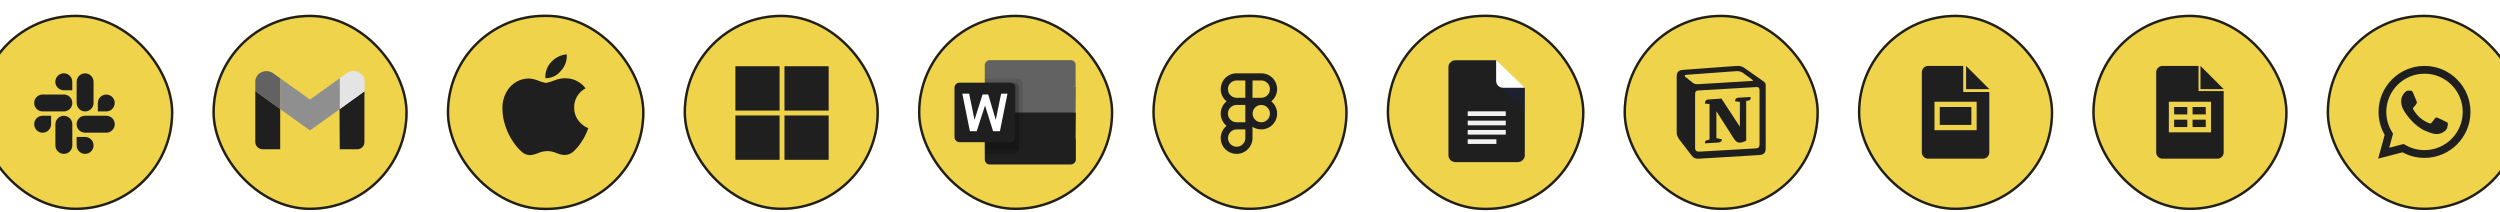
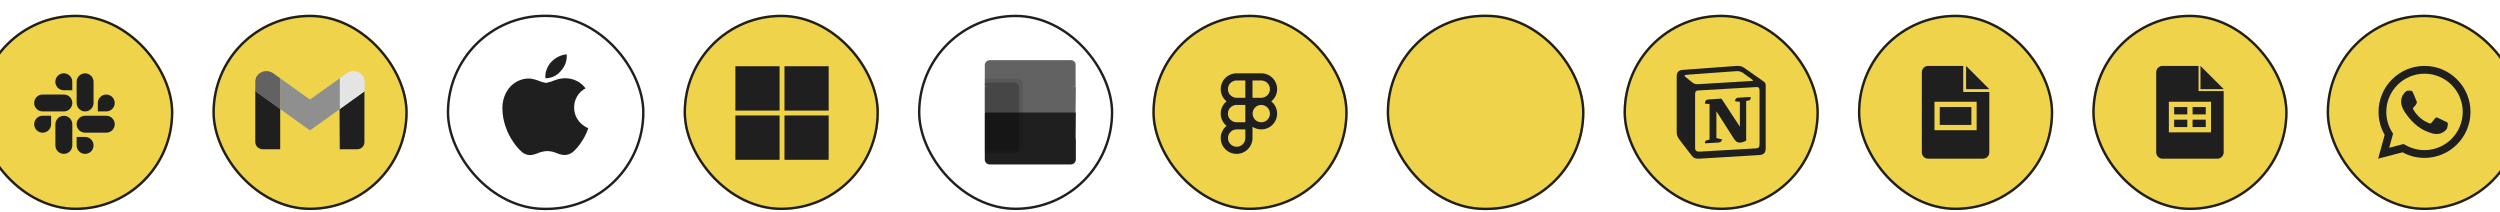
<svg xmlns="http://www.w3.org/2000/svg" width="1024" height="87" viewBox="0 0 1024 87" fill="none">
  <g filter="url(#filter0_d_1_4521)">
    <rect x="-12" y="2.029" width="80" height="80" rx="40" fill="#EED34B" />
    <rect x="-11.5" y="2.529" width="79" height="79" rx="39.5" stroke="#1F1F1F" />
    <path d="M31.85 59.028C29.938 59.021 28.391 57.471 28.39 55.561V52.093H31.85C33.767 52.093 35.322 53.646 35.322 55.561C35.322 57.476 33.767 59.029 31.85 59.029V59.028ZM23.148 59.028C21.236 59.021 19.689 57.471 19.688 55.561V46.88C19.688 45.643 20.349 44.5 21.421 43.881C22.493 43.263 23.814 43.263 24.887 43.881C25.959 44.5 26.619 45.643 26.619 46.88V55.561C26.618 57.476 25.065 59.028 23.148 59.028ZM40.529 50.348H31.85C29.934 50.348 28.38 48.796 28.38 46.881C28.38 44.966 29.934 43.413 31.85 43.413H40.529C42.446 43.413 44 44.966 44 46.881C44 48.796 42.446 50.348 40.529 50.348ZM14.47 50.348C12.554 50.348 11 48.796 11 46.881C11 44.966 12.554 43.413 14.47 43.413H17.93V46.88C17.93 48.794 16.378 50.346 14.462 50.348H14.47ZM40.529 41.642H37.07V38.175C37.075 36.268 38.627 34.725 40.536 34.729C42.446 34.732 43.991 36.281 43.989 38.189C43.987 40.096 42.439 41.642 40.529 41.642ZM31.85 41.642C29.938 41.636 28.391 40.086 28.39 38.175V29.494C28.39 28.257 29.051 27.114 30.123 26.496C31.196 25.877 32.517 25.877 33.589 26.496C34.661 27.114 35.322 28.257 35.322 29.494V38.175C35.321 40.09 33.767 41.642 31.85 41.642ZM23.148 41.642H14.47C12.554 41.642 11 40.09 11 38.175C11 36.26 12.554 34.707 14.47 34.707H23.148C25.065 34.707 26.619 36.26 26.619 38.175C26.619 40.09 25.065 41.642 23.148 41.642ZM26.608 32.962H23.148C21.744 32.967 20.476 32.125 19.936 30.83C19.395 29.535 19.689 28.042 20.681 27.049C21.672 26.055 23.165 25.756 24.462 26.292C25.76 26.827 26.607 28.091 26.608 29.494V32.961V32.962Z" fill="#1F1F1F" />
  </g>
  <g filter="url(#filter1_d_1_4521)">
    <rect x="84" y="2.029" width="80" height="80" rx="40" fill="#EED34B" />
    <rect x="84.5" y="2.529" width="79" height="79" rx="39.5" stroke="#1F1F1F" />
    <path d="M104.666 57.146H111.766V40.593L101.566 33.27V54.136C101.566 55.842 102.966 57.146 104.666 57.146Z" fill="#1F1F1F" />
    <path d="M136.166 57.147H143.266C144.966 57.147 146.266 55.842 146.266 54.237V33.37L136.066 40.694" fill="#1F1F1F" />
    <path d="M136.166 28.053V40.694L146.366 33.37V29.457C146.366 25.846 142.066 23.839 139.066 25.946" fill="#E4E4E4" />
    <path d="M111.766 40.693V28.053L123.966 36.781L136.166 28.053V40.693L123.966 49.421" fill="#8F8F8F" />
    <path d="M101.566 29.458V33.37L111.766 40.694V28.053L108.966 26.047C105.866 23.84 101.566 25.846 101.566 29.458Z" fill="#626262" />
  </g>
  <g filter="url(#filter2_d_1_4521)">
-     <rect x="180" y="2" width="81" height="80.058" rx="40.029" fill="#EED34B" />
    <rect x="180.5" y="2.5" width="80" height="79.058" rx="39.529" stroke="#1F1F1F" />
    <path d="M213.993 59.542C212.611 59.468 211.311 58.872 210.36 57.878C209.223 56.797 208.209 55.597 207.335 54.299C205.969 52.366 204.889 50.25 204.129 48.016C203.267 45.612 202.813 43.084 202.786 40.534C202.72 38.032 203.347 35.559 204.601 33.384C205.519 31.816 206.827 30.507 208.403 29.581C209.96 28.66 211.738 28.163 213.553 28.144C214.922 28.224 216.267 28.533 217.53 29.058C218.538 29.496 219.599 29.804 220.686 29.974C221.886 29.726 223.058 29.362 224.186 28.889C225.522 28.373 226.935 28.085 228.368 28.035C228.559 28.035 228.748 28.035 228.93 28.057C232.072 28.147 234.993 29.671 236.841 32.183C233.903 33.736 232.099 36.79 232.176 40.082C232.147 42.579 233.2 44.968 235.07 46.648C235.911 47.44 236.891 48.075 237.962 48.522C237.742 49.173 237.489 49.803 237.221 50.437C236.612 51.839 235.86 53.176 234.978 54.427C234.145 55.681 233.175 56.84 232.086 57.885C231.092 58.859 229.767 59.435 228.368 59.498C227.182 59.446 226.017 59.171 224.936 58.688C223.769 58.186 222.516 57.911 221.244 57.878C219.936 57.904 218.646 58.177 217.443 58.684C216.403 59.147 215.293 59.436 214.157 59.537L213.993 59.542ZM220.914 28.035C220.75 28.035 220.585 28.035 220.42 28.015C220.385 27.757 220.367 27.497 220.365 27.236C220.437 25.066 221.295 22.995 222.782 21.398C223.613 20.48 224.621 19.735 225.746 19.206C226.797 18.672 227.944 18.351 229.122 18.262C229.155 18.546 229.155 18.824 229.155 19.089C229.124 21.224 228.312 23.276 226.869 24.866C225.455 26.74 223.275 27.9 220.914 28.035Z" fill="#1F1F1F" />
  </g>
  <g filter="url(#filter3_d_1_4521)">
    <rect x="277" y="2.029" width="80" height="80" rx="40" fill="#EED34B" />
    <rect x="277.5" y="2.529" width="79" height="79" rx="39.5" stroke="#1F1F1F" />
    <path d="M298.217 23.135H316.317V41.293H298.217V23.135ZM318.317 23.135H336.417V41.293H318.317V23.135ZM298.217 43.3H316.317V61.458H298.217V43.3ZM318.317 43.3H336.417V61.458H318.317" fill="#1F1F1F" />
  </g>
  <g filter="url(#filter4_d_1_4521)">
-     <rect x="373" y="2.029" width="80" height="80" rx="40" fill="#EED34B" />
    <rect x="373.5" y="2.529" width="79" height="79" rx="39.5" stroke="#1F1F1F" />
    <path d="M435.567 20.635H402.467C401.367 20.635 400.367 21.538 400.367 22.642V31.269L418.967 36.587L437.567 31.269V22.642C437.667 21.538 436.767 20.635 435.567 20.635Z" fill="#626262" />
    <path d="M437.667 31.37H400.367V42.104L418.967 47.421L437.567 42.104L437.667 31.37Z" fill="#626262" />
    <path d="M437.667 42.104H400.367V52.839L418.967 58.156L437.567 52.839L437.667 42.104Z" fill="#1F1F1F" />
    <path d="M437.667 52.739H400.367V61.367C400.367 62.47 401.267 63.373 402.467 63.373H435.567C436.667 63.373 437.667 62.47 437.667 61.367V52.739Z" fill="#1F1F1F" />
    <path d="M413.867 28.26H400.367V57.353H413.867C414.967 57.353 415.967 56.45 415.967 55.347V30.366C415.967 29.263 414.967 28.26 413.867 28.26Z" fill="black" fill-opacity="0.098" />
    <path d="M412.267 29.865H400.367V58.959H412.267C413.367 58.959 414.367 58.056 414.367 56.952V31.972C414.367 30.768 413.467 29.865 412.267 29.865ZM412.267 29.865H400.367V55.849H412.267C413.367 55.849 414.367 54.946 414.367 53.842V31.872C414.367 30.768 413.467 29.865 412.267 29.865ZM410.767 29.865H400.367V55.849H410.767C411.867 55.849 412.867 54.946 412.867 53.842V31.872C412.867 30.768 411.867 29.865 410.767 29.865Z" fill="black" fill-opacity="0.2" />
-     <path d="M390.067 29.865H410.767C411.867 29.865 412.867 30.768 412.867 31.872V52.237C412.867 53.341 411.967 54.243 410.767 54.243H390.067C388.967 54.243 387.967 53.341 387.967 52.237V31.872C387.967 30.768 388.867 29.865 390.067 29.865Z" fill="#1F1F1F" />
-     <path d="M406.566 49.728H403.766L400.466 39.194L397.066 49.728H394.266L391.166 34.379H393.966L396.166 45.113L399.466 34.68H401.766L404.866 45.113L407.066 34.379H409.666L406.566 49.728Z" fill="white" />
  </g>
  <g filter="url(#filter5_d_1_4521)">
    <rect x="469" y="2.029" width="80" height="80" rx="40" fill="#EED34B" />
    <rect x="469.5" y="2.529" width="79" height="79" rx="39.5" stroke="#1F1F1F" />
    <path d="M503.518 59.029C500.771 59.05 498.31 57.334 497.382 54.748C496.453 52.163 497.26 49.273 499.393 47.542C497.88 46.317 497.001 44.475 497.001 42.529C497.001 40.582 497.88 38.74 499.393 37.515C497.259 35.785 496.452 32.895 497.381 30.309C498.309 27.723 500.771 26.007 503.518 26.029H513.599C516.346 26.007 518.808 27.723 519.736 30.309C520.665 32.895 519.858 35.785 517.724 37.515C519.857 39.246 520.664 42.136 519.735 44.721C518.807 47.307 516.346 49.024 513.599 49.002C512.33 49.004 511.089 48.634 510.027 47.94V52.559C510.012 56.142 507.1 59.035 503.518 59.029ZM503.482 49.004C501.527 49.035 499.965 50.639 499.986 52.593C500.006 54.547 501.602 56.118 503.556 56.108C505.511 56.098 507.09 54.511 507.09 52.556V49.004H503.48H503.482ZM513.601 38.977C511.641 38.987 510.06 40.582 510.067 42.541C510.073 44.501 511.666 46.085 513.625 46.082C515.585 46.078 517.171 44.489 517.171 42.529C517.164 40.563 515.566 38.973 513.599 38.977H513.601ZM503.52 38.977C502.251 38.97 501.074 39.641 500.434 40.737C499.793 41.832 499.786 43.187 500.415 44.289C501.043 45.392 502.213 46.075 503.482 46.082H507.09V38.977H503.52ZM510.027 28.95V36.057H513.598C515.507 36.066 517.083 34.564 517.166 32.656V33.374V32.502C517.158 30.538 515.564 28.95 513.599 28.95H510.027ZM503.516 28.95C502.247 28.95 501.075 29.627 500.44 30.726C499.805 31.826 499.805 33.18 500.44 34.279C501.075 35.378 502.247 36.055 503.516 36.055H507.09V28.95H503.516Z" fill="#1F1F1F" />
  </g>
  <g filter="url(#filter6_d_1_4521)">
    <rect x="565" y="2" width="81" height="80.058" rx="40.029" fill="#EED34B" />
    <rect x="565.5" y="2.5" width="80" height="79.058" rx="39.529" stroke="#1F1F1F" />
    <mask id="mask0_1_4521" style="mask-type:luminance" maskUnits="userSpaceOnUse" x="570" y="6" width="71" height="72">
-       <path d="M640.904 6.859H570.029V77.136H640.904V6.859Z" fill="white" />
-     </mask>
+       </mask>
    <g mask="url(#mask0_1_4521)">
      <path d="M609.821 20.62H593.216C591.596 20.62 590.279 21.925 590.279 23.431V59.573C590.279 61.179 591.596 62.384 593.216 62.384H618.629C620.249 62.384 621.566 61.079 621.566 59.573V31.964L614.681 27.246L609.821 20.62Z" fill="#1F1F1F" />
      <path d="M610.732 31.261L621.566 41.802V32.064L610.732 31.261Z" fill="url(#paint0_linear_1_4521)" />
      <path d="M598.176 51.139H613.768V49.231H598.176V51.139ZM598.176 54.954H609.921V53.046H598.176V54.954ZM598.176 41.601V43.509H613.768V41.601H598.176ZM598.176 47.324H613.768V45.416H598.176V47.324Z" fill="#F1F1F1" />
      <path d="M609.82 20.619V29.153C609.82 30.759 611.137 31.964 612.757 31.964H621.565L609.82 20.619Z" fill="white" />
      <path d="M593.216 20.62C591.596 20.62 590.279 21.925 590.279 23.431V23.631C590.279 22.025 591.596 20.82 593.216 20.82H609.821V20.62H593.216Z" fill="white" fill-opacity="0.2" />
      <path d="M618.629 62.283H593.216C591.596 62.283 590.279 60.978 590.279 59.472V59.673C590.279 61.279 591.596 62.484 593.216 62.484H618.629C620.249 62.484 621.566 61.179 621.566 59.673V59.472C621.566 60.978 620.249 62.283 618.629 62.283Z" fill="#1A237E" fill-opacity="0.2" />
      <path d="M612.452 31.863C610.832 31.863 609.516 30.558 609.516 29.052V29.253C609.516 30.859 610.832 32.064 612.452 32.064H621.261V31.863H612.452Z" fill="#1A237E" fill-opacity="0.1" />
    </g>
  </g>
  <g filter="url(#filter7_d_1_4521)">
    <rect x="662" y="2.029" width="80" height="80" rx="40" fill="#EED34B" />
    <rect x="662.5" y="2.529" width="79" height="79" rx="39.5" stroke="#1F1F1F" />
    <g clip-path="url(#clip0_1_4521)">
      <path d="M690.059 29.663C691.24 30.622 691.684 30.549 693.904 30.401L714.827 29.145C715.271 29.145 714.902 28.702 714.755 28.629L711.278 26.116C710.613 25.6 709.724 25.008 708.024 25.155L687.765 26.634C687.027 26.707 686.878 27.077 687.173 27.372L690.059 29.663ZM691.315 34.539V56.554C691.315 57.737 691.905 58.18 693.237 58.106L716.232 56.776C717.563 56.703 717.712 55.889 717.712 54.928V33.061C717.712 32.101 717.343 31.583 716.528 31.656L692.498 33.061C691.611 33.135 691.315 33.58 691.315 34.539ZM714.015 35.719C714.162 36.384 714.015 37.049 713.35 37.125L712.242 37.347V53.598C711.279 54.116 710.392 54.412 709.653 54.412C708.469 54.412 708.173 54.041 707.286 52.935L700.039 41.557V52.564L702.332 53.083C702.332 53.083 702.332 54.413 700.482 54.413L695.381 54.708C695.234 54.413 695.381 53.674 695.899 53.527L697.229 53.158V38.602L695.384 38.453C695.235 37.788 695.606 36.829 696.64 36.755L702.112 36.386L709.655 47.911V37.714L707.731 37.494C707.584 36.68 708.174 36.09 708.914 36.017L714.015 35.719ZM686.065 24.639L707.139 23.087C709.726 22.866 710.392 23.013 712.019 24.195L718.746 28.923C719.854 29.736 720.225 29.957 720.225 30.844V56.776C720.225 58.4 719.634 59.363 717.565 59.509L693.09 60.987C691.538 61.062 690.797 60.84 689.983 59.805L685.029 53.376C684.142 52.194 683.773 51.309 683.773 50.273V27.223C683.773 25.894 684.366 24.785 686.065 24.639Z" fill="#1F1F1F" />
    </g>
  </g>
  <g filter="url(#filter8_d_1_4521)">
    <rect x="758" y="2.029" width="80" height="80" rx="40" fill="#EED34B" />
    <rect x="758.5" y="2.529" width="79" height="79" rx="39.5" stroke="#1F1F1F" />
    <path d="M804.475 47.182H791.524V39.84H804.475V47.182ZM807.211 33.688H811.819V58.41C811.819 59.841 810.658 61 809.227 61H786.772C786.432 61 786.095 60.933 785.781 60.803C785.466 60.673 785.181 60.482 784.94 60.241C784.455 59.755 784.182 59.097 784.182 58.41V25.59C784.182 24.159 785.341 23 786.772 23H801.13V33.688H807.211ZM806.636 37.682H789.362V49.34H806.636V37.682ZM802.317 28.215V32.5H811.819L802.319 23L802.317 28.215Z" fill="#1F1F1F" />
  </g>
  <g filter="url(#filter9_d_1_4521)">
    <rect x="854" y="2.029" width="80" height="80" rx="40" fill="#EED34B" />
    <rect x="854.5" y="2.529" width="79" height="79" rx="39.5" stroke="#1F1F1F" />
    <path d="M892.92 42.863H887.524V39.84H892.923V42.864L892.92 42.863ZM898.319 23V32.5H907.819L898.319 23ZM900.477 39.84H895.078V42.864H900.477V39.84ZM900.477 45.023H895.078V48.047H900.477V45.023ZM907.817 33.292V58.41C907.817 59.841 906.658 61 905.227 61H882.772C882.432 61 882.095 60.933 881.781 60.803C881.466 60.673 881.181 60.482 880.94 60.241C880.455 59.755 880.182 59.097 880.182 58.41V25.59C880.182 24.159 881.341 23 882.772 23H897.525V33.292H907.817ZM902.635 37.682H885.362V50.205H902.636V37.681L902.635 37.682ZM892.92 45.023H887.524V48.047H892.923V45.023H892.92Z" fill="#1F1F1F" />
  </g>
  <g filter="url(#filter10_d_1_4521)">
    <rect x="950" y="2.029" width="80" height="80" rx="40" fill="#EED34B" />
    <rect x="950.5" y="2.529" width="79" height="79" rx="39.5" stroke="#1F1F1F" />
    <g clip-path="url(#clip1_1_4521)">
      <path d="M998.664 45.772C998.193 45.536 995.88 44.399 995.449 44.24C995.017 44.084 994.704 44.006 994.389 44.478C994.077 44.948 993.174 46.008 992.9 46.321C992.626 46.636 992.351 46.674 991.881 46.44C991.41 46.202 989.894 45.707 988.096 44.104C986.698 42.857 985.753 41.316 985.479 40.844C985.205 40.374 985.451 40.119 985.685 39.885C985.897 39.674 986.157 39.335 986.391 39.061C986.627 38.786 986.705 38.59 986.863 38.275C987.02 37.961 986.942 37.687 986.823 37.451C986.705 37.215 985.764 34.899 985.373 33.957C984.99 33.04 984.602 33.165 984.314 33.149C984.04 33.137 983.726 33.133 983.411 33.133C983.098 33.133 982.588 33.251 982.157 33.722C981.727 34.193 980.511 35.331 980.511 37.648C980.511 39.962 982.197 42.2 982.431 42.515C982.667 42.828 985.75 47.581 990.47 49.619C991.592 50.104 992.468 50.393 993.152 50.609C994.279 50.968 995.305 50.917 996.114 50.795C997.019 50.661 998.898 49.657 999.291 48.558C999.683 47.459 999.683 46.517 999.565 46.321C999.447 46.125 999.135 46.008 998.664 45.772ZM990.079 57.493H990.072C987.27 57.493 984.518 56.74 982.107 55.311L981.535 54.972L975.612 56.527L977.192 50.751L976.82 50.159C975.253 47.664 974.424 44.777 974.429 41.831C974.431 33.202 981.453 26.181 990.085 26.181C994.265 26.181 998.195 27.812 1001.15 30.77C1002.61 32.221 1003.76 33.947 1004.55 35.848C1005.34 37.748 1005.74 39.786 1005.73 41.843C1005.73 50.472 998.705 57.493 990.079 57.493ZM1003.4 28.523C1001.65 26.767 999.579 25.374 997.293 24.426C995.006 23.478 992.554 22.994 990.079 23C979.7 23 971.253 31.447 971.248 41.829C971.248 45.148 972.114 48.387 973.763 51.242L971.09 61L981.073 58.381C983.833 59.885 986.927 60.673 990.071 60.674H990.079C1000.46 60.674 1008.9 52.227 1008.91 41.843C1008.92 39.369 1008.43 36.918 1007.49 34.631C1006.54 32.345 1005.15 30.269 1003.4 28.523Z" fill="#1F1F1F" />
    </g>
  </g>
  <defs>
    <filter id="filter0_d_1_4521" x="-12" y="2.029" width="83" height="84" filterUnits="userSpaceOnUse" color-interpolation-filters="sRGB">
      <feFlood flood-opacity="0" result="BackgroundImageFix" />
      <feColorMatrix in="SourceAlpha" type="matrix" values="0 0 0 0 0 0 0 0 0 0 0 0 0 0 0 0 0 0 127 0" result="hardAlpha" />
      <feOffset dx="3" dy="4" />
      <feComposite in2="hardAlpha" operator="out" />
      <feColorMatrix type="matrix" values="0 0 0 0 0.056 0 0 0 0 0.15 0 0 0 0 0.14 0 0 0 1 0" />
      <feBlend mode="normal" in2="BackgroundImageFix" result="effect1_dropShadow_1_4521" />
      <feBlend mode="normal" in="SourceGraphic" in2="effect1_dropShadow_1_4521" result="shape" />
    </filter>
    <filter id="filter1_d_1_4521" x="84" y="2.029" width="83" height="84" filterUnits="userSpaceOnUse" color-interpolation-filters="sRGB">
      <feFlood flood-opacity="0" result="BackgroundImageFix" />
      <feColorMatrix in="SourceAlpha" type="matrix" values="0 0 0 0 0 0 0 0 0 0 0 0 0 0 0 0 0 0 127 0" result="hardAlpha" />
      <feOffset dx="3" dy="4" />
      <feComposite in2="hardAlpha" operator="out" />
      <feColorMatrix type="matrix" values="0 0 0 0 0.056 0 0 0 0 0.15 0 0 0 0 0.14 0 0 0 1 0" />
      <feBlend mode="normal" in2="BackgroundImageFix" result="effect1_dropShadow_1_4521" />
      <feBlend mode="normal" in="SourceGraphic" in2="effect1_dropShadow_1_4521" result="shape" />
    </filter>
    <filter id="filter2_d_1_4521" x="180" y="2" width="84" height="84.058" filterUnits="userSpaceOnUse" color-interpolation-filters="sRGB">
      <feFlood flood-opacity="0" result="BackgroundImageFix" />
      <feColorMatrix in="SourceAlpha" type="matrix" values="0 0 0 0 0 0 0 0 0 0 0 0 0 0 0 0 0 0 127 0" result="hardAlpha" />
      <feOffset dx="3" dy="4" />
      <feComposite in2="hardAlpha" operator="out" />
      <feColorMatrix type="matrix" values="0 0 0 0 0.056 0 0 0 0 0.15 0 0 0 0 0.14 0 0 0 1 0" />
      <feBlend mode="normal" in2="BackgroundImageFix" result="effect1_dropShadow_1_4521" />
      <feBlend mode="normal" in="SourceGraphic" in2="effect1_dropShadow_1_4521" result="shape" />
    </filter>
    <filter id="filter3_d_1_4521" x="277" y="2.029" width="83" height="84" filterUnits="userSpaceOnUse" color-interpolation-filters="sRGB">
      <feFlood flood-opacity="0" result="BackgroundImageFix" />
      <feColorMatrix in="SourceAlpha" type="matrix" values="0 0 0 0 0 0 0 0 0 0 0 0 0 0 0 0 0 0 127 0" result="hardAlpha" />
      <feOffset dx="3" dy="4" />
      <feComposite in2="hardAlpha" operator="out" />
      <feColorMatrix type="matrix" values="0 0 0 0 0.056 0 0 0 0 0.15 0 0 0 0 0.14 0 0 0 1 0" />
      <feBlend mode="normal" in2="BackgroundImageFix" result="effect1_dropShadow_1_4521" />
      <feBlend mode="normal" in="SourceGraphic" in2="effect1_dropShadow_1_4521" result="shape" />
    </filter>
    <filter id="filter4_d_1_4521" x="373" y="2.029" width="83" height="84" filterUnits="userSpaceOnUse" color-interpolation-filters="sRGB">
      <feFlood flood-opacity="0" result="BackgroundImageFix" />
      <feColorMatrix in="SourceAlpha" type="matrix" values="0 0 0 0 0 0 0 0 0 0 0 0 0 0 0 0 0 0 127 0" result="hardAlpha" />
      <feOffset dx="3" dy="4" />
      <feComposite in2="hardAlpha" operator="out" />
      <feColorMatrix type="matrix" values="0 0 0 0 0.056 0 0 0 0 0.15 0 0 0 0 0.14 0 0 0 1 0" />
      <feBlend mode="normal" in2="BackgroundImageFix" result="effect1_dropShadow_1_4521" />
      <feBlend mode="normal" in="SourceGraphic" in2="effect1_dropShadow_1_4521" result="shape" />
    </filter>
    <filter id="filter5_d_1_4521" x="469" y="2.029" width="83" height="84" filterUnits="userSpaceOnUse" color-interpolation-filters="sRGB">
      <feFlood flood-opacity="0" result="BackgroundImageFix" />
      <feColorMatrix in="SourceAlpha" type="matrix" values="0 0 0 0 0 0 0 0 0 0 0 0 0 0 0 0 0 0 127 0" result="hardAlpha" />
      <feOffset dx="3" dy="4" />
      <feComposite in2="hardAlpha" operator="out" />
      <feColorMatrix type="matrix" values="0 0 0 0 0.056 0 0 0 0 0.15 0 0 0 0 0.14 0 0 0 1 0" />
      <feBlend mode="normal" in2="BackgroundImageFix" result="effect1_dropShadow_1_4521" />
      <feBlend mode="normal" in="SourceGraphic" in2="effect1_dropShadow_1_4521" result="shape" />
    </filter>
    <filter id="filter6_d_1_4521" x="565" y="2" width="84" height="84.058" filterUnits="userSpaceOnUse" color-interpolation-filters="sRGB">
      <feFlood flood-opacity="0" result="BackgroundImageFix" />
      <feColorMatrix in="SourceAlpha" type="matrix" values="0 0 0 0 0 0 0 0 0 0 0 0 0 0 0 0 0 0 127 0" result="hardAlpha" />
      <feOffset dx="3" dy="4" />
      <feComposite in2="hardAlpha" operator="out" />
      <feColorMatrix type="matrix" values="0 0 0 0 0.056 0 0 0 0 0.15 0 0 0 0 0.14 0 0 0 1 0" />
      <feBlend mode="normal" in2="BackgroundImageFix" result="effect1_dropShadow_1_4521" />
      <feBlend mode="normal" in="SourceGraphic" in2="effect1_dropShadow_1_4521" result="shape" />
    </filter>
    <filter id="filter7_d_1_4521" x="662" y="2.029" width="83" height="84" filterUnits="userSpaceOnUse" color-interpolation-filters="sRGB">
      <feFlood flood-opacity="0" result="BackgroundImageFix" />
      <feColorMatrix in="SourceAlpha" type="matrix" values="0 0 0 0 0 0 0 0 0 0 0 0 0 0 0 0 0 0 127 0" result="hardAlpha" />
      <feOffset dx="3" dy="4" />
      <feComposite in2="hardAlpha" operator="out" />
      <feColorMatrix type="matrix" values="0 0 0 0 0.056 0 0 0 0 0.15 0 0 0 0 0.14 0 0 0 1 0" />
      <feBlend mode="normal" in2="BackgroundImageFix" result="effect1_dropShadow_1_4521" />
      <feBlend mode="normal" in="SourceGraphic" in2="effect1_dropShadow_1_4521" result="shape" />
    </filter>
    <filter id="filter8_d_1_4521" x="758" y="2.029" width="83" height="84" filterUnits="userSpaceOnUse" color-interpolation-filters="sRGB">
      <feFlood flood-opacity="0" result="BackgroundImageFix" />
      <feColorMatrix in="SourceAlpha" type="matrix" values="0 0 0 0 0 0 0 0 0 0 0 0 0 0 0 0 0 0 127 0" result="hardAlpha" />
      <feOffset dx="3" dy="4" />
      <feComposite in2="hardAlpha" operator="out" />
      <feColorMatrix type="matrix" values="0 0 0 0 0.056 0 0 0 0 0.15 0 0 0 0 0.14 0 0 0 1 0" />
      <feBlend mode="normal" in2="BackgroundImageFix" result="effect1_dropShadow_1_4521" />
      <feBlend mode="normal" in="SourceGraphic" in2="effect1_dropShadow_1_4521" result="shape" />
    </filter>
    <filter id="filter9_d_1_4521" x="854" y="2.029" width="83" height="84" filterUnits="userSpaceOnUse" color-interpolation-filters="sRGB">
      <feFlood flood-opacity="0" result="BackgroundImageFix" />
      <feColorMatrix in="SourceAlpha" type="matrix" values="0 0 0 0 0 0 0 0 0 0 0 0 0 0 0 0 0 0 127 0" result="hardAlpha" />
      <feOffset dx="3" dy="4" />
      <feComposite in2="hardAlpha" operator="out" />
      <feColorMatrix type="matrix" values="0 0 0 0 0.056 0 0 0 0 0.15 0 0 0 0 0.14 0 0 0 1 0" />
      <feBlend mode="normal" in2="BackgroundImageFix" result="effect1_dropShadow_1_4521" />
      <feBlend mode="normal" in="SourceGraphic" in2="effect1_dropShadow_1_4521" result="shape" />
    </filter>
    <filter id="filter10_d_1_4521" x="950" y="2.029" width="83" height="84" filterUnits="userSpaceOnUse" color-interpolation-filters="sRGB">
      <feFlood flood-opacity="0" result="BackgroundImageFix" />
      <feColorMatrix in="SourceAlpha" type="matrix" values="0 0 0 0 0 0 0 0 0 0 0 0 0 0 0 0 0 0 127 0" result="hardAlpha" />
      <feOffset dx="3" dy="4" />
      <feComposite in2="hardAlpha" operator="out" />
      <feColorMatrix type="matrix" values="0 0 0 0 0.056 0 0 0 0 0.15 0 0 0 0 0.14 0 0 0 1 0" />
      <feBlend mode="normal" in2="BackgroundImageFix" result="effect1_dropShadow_1_4521" />
      <feBlend mode="normal" in="SourceGraphic" in2="effect1_dropShadow_1_4521" result="shape" />
    </filter>
    <linearGradient id="paint0_linear_1_4521" x1="616.156" y1="32.136" x2="616.156" y2="41.815" gradientUnits="userSpaceOnUse">
      <stop stop-color="#1A237E" stop-opacity="0.2" />
      <stop offset="1" stop-color="#1A237E" stop-opacity="0.02" />
    </linearGradient>
    <clipPath id="clip0_1_4521">
      <rect width="38" height="38" fill="white" transform="translate(683 23)" />
    </clipPath>
    <clipPath id="clip1_1_4521">
      <rect width="38" height="38" fill="white" transform="translate(971 23)" />
    </clipPath>
  </defs>
</svg>